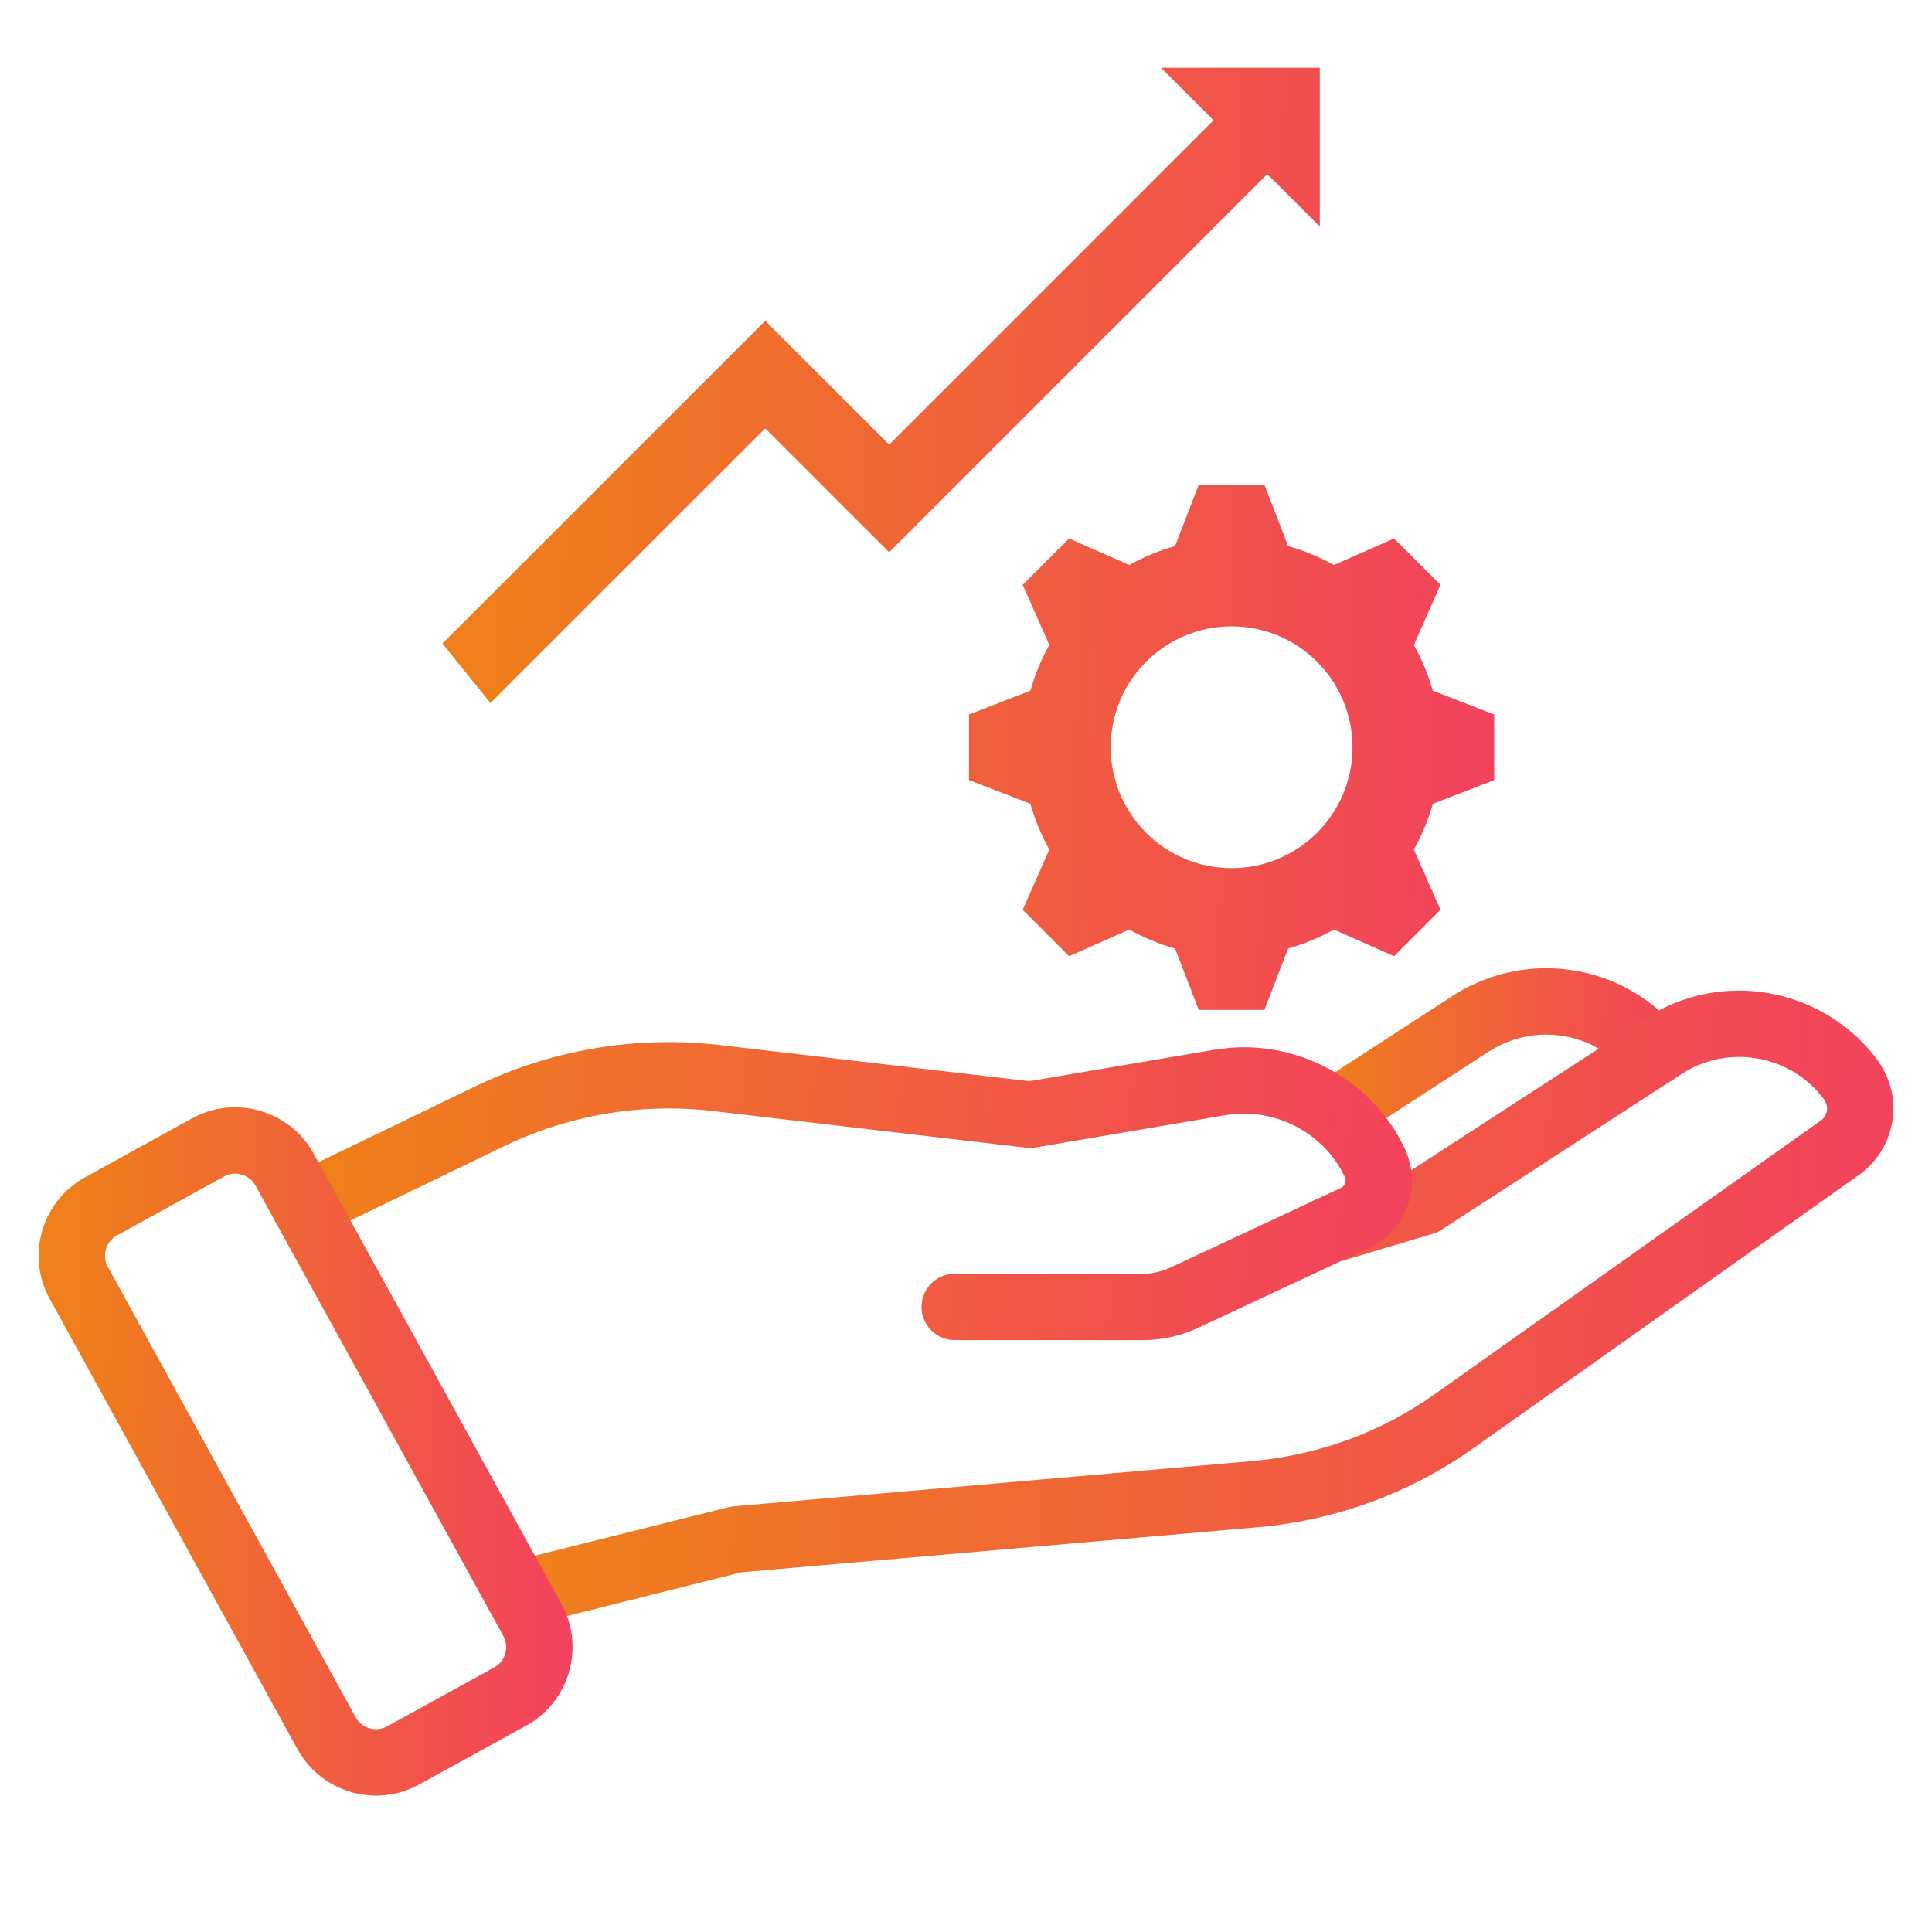
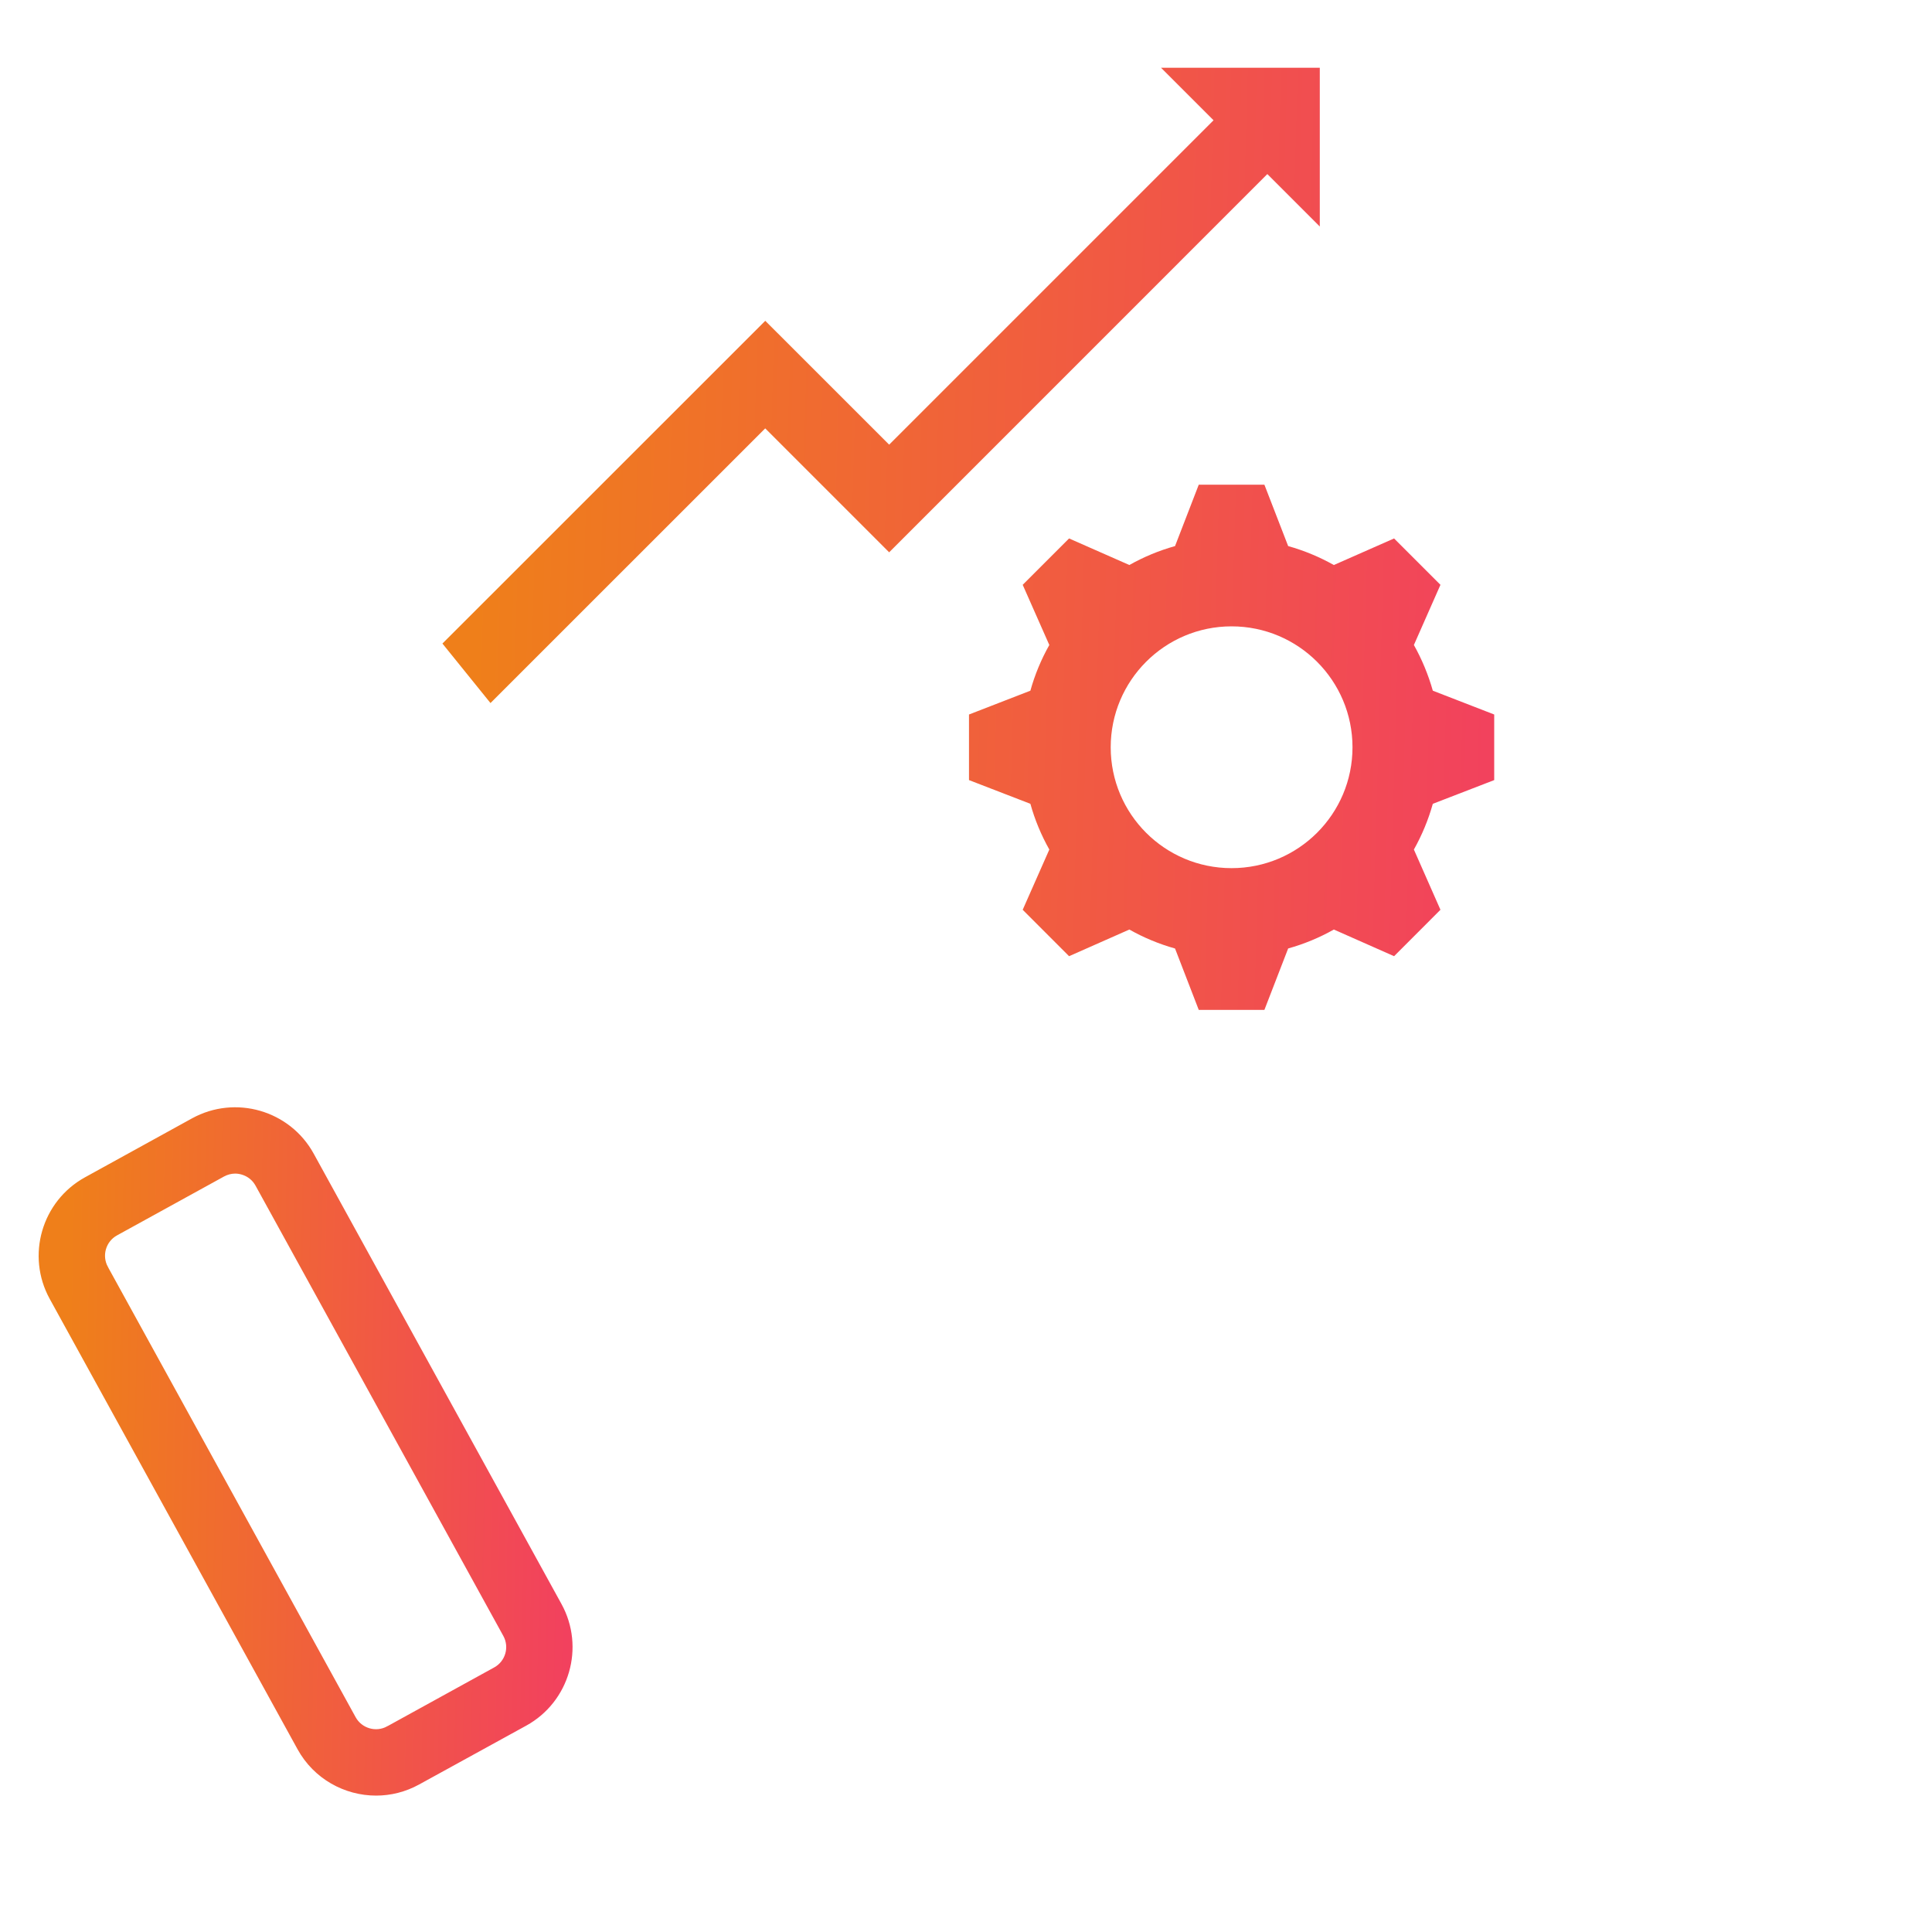
<svg xmlns="http://www.w3.org/2000/svg" width="40" height="40" viewBox="0 0 40 40" fill="none">
-   <path d="M32.009 20.146C33.058 20.146 34.037 20.611 34.694 21.424C34.898 21.676 34.859 22.046 34.607 22.25C34.355 22.454 33.984 22.415 33.781 22.163C33.348 21.628 32.703 21.32 32.009 21.32C31.625 21.32 31.247 21.418 30.907 21.605L30.764 21.69L27.952 23.517C27.853 23.581 27.741 23.612 27.632 23.612C27.44 23.612 27.252 23.518 27.14 23.345C26.963 23.073 27.04 22.709 27.311 22.532L30.126 20.705V20.704C30.693 20.338 31.343 20.146 32.009 20.146Z" fill="url(#paint0_linear_1859_1449)" stroke="url(#paint1_linear_1859_1449)" stroke-width="0.2" />
-   <path d="M34.27 21.075C35.726 20.227 37.602 20.563 38.681 21.865L38.786 21.998L38.788 22.001C38.995 22.296 39.102 22.62 39.102 22.947C39.101 23.464 38.849 23.949 38.427 24.245L38.428 24.246L30.451 29.899C29.162 30.816 27.642 31.375 26.057 31.518H26.056L15.338 32.453L10.872 33.572V33.571C10.824 33.583 10.777 33.59 10.729 33.59C10.466 33.59 10.227 33.411 10.16 33.145C10.082 32.83 10.273 32.511 10.587 32.433L15.1 31.303L15.191 31.287L25.952 30.348C27.33 30.224 28.651 29.738 29.771 28.941L37.75 23.286H37.751C37.86 23.21 37.928 23.079 37.928 22.947C37.928 22.869 37.898 22.779 37.837 22.69L37.696 22.52C36.956 21.712 35.708 21.537 34.766 22.149L29.784 25.381C29.737 25.411 29.686 25.434 29.632 25.45L27.684 26.031C27.372 26.124 27.046 25.947 26.953 25.636C26.861 25.325 27.038 24.998 27.349 24.905L29.218 24.348L34.126 21.164L34.27 21.075Z" fill="url(#paint2_linear_1859_1449)" stroke="url(#paint3_linear_1859_1449)" stroke-width="0.2" />
-   <path d="M9.875 22.586C11.437 21.83 13.173 21.537 14.896 21.736L21.314 22.486L25.171 21.83L25.464 21.794C26.831 21.682 28.158 22.371 28.852 23.551L28.99 23.811L28.991 23.814C29.086 24.022 29.134 24.236 29.134 24.443C29.134 25.003 28.804 25.515 28.294 25.751L28.295 25.752L27.63 26.061L24.777 27.395C24.42 27.561 24.048 27.645 23.671 27.645H19.766C19.441 27.645 19.179 27.383 19.179 27.059C19.179 26.734 19.441 26.472 19.766 26.472H23.671C23.871 26.472 24.082 26.423 24.281 26.331L27.802 24.686V24.686C27.896 24.642 27.96 24.543 27.96 24.443C27.96 24.409 27.949 24.359 27.927 24.31L27.835 24.137C27.373 23.352 26.477 22.89 25.561 22.964L25.365 22.988L21.427 23.658C21.372 23.667 21.316 23.669 21.262 23.663H21.261L14.76 22.902C13.261 22.729 11.748 22.985 10.387 23.644L6.56 25.494C6.305 25.618 6.004 25.54 5.838 25.323L5.775 25.222C5.634 24.93 5.756 24.579 6.048 24.438L9.875 22.586Z" fill="url(#paint4_linear_1859_1449)" stroke="url(#paint5_linear_1859_1449)" stroke-width="0.2" />
  <path d="M4.024 23.242C4.872 22.776 5.941 23.085 6.407 23.933L11.537 33.257C12.003 34.104 11.694 35.173 10.847 35.64L8.63 36.858C8.363 37.005 8.073 37.076 7.787 37.076C7.168 37.076 6.567 36.748 6.248 36.168L1.117 26.844C0.651 25.997 0.961 24.928 1.809 24.462L4.024 23.242ZM4.869 24.198C4.773 24.198 4.678 24.223 4.591 24.27L2.374 25.49C2.094 25.644 1.992 25.998 2.146 26.277V26.278L7.276 35.602C7.43 35.881 7.784 35.984 8.063 35.83H8.064L10.28 34.61C10.56 34.456 10.663 34.103 10.509 33.823L5.378 24.499C5.303 24.363 5.18 24.265 5.031 24.222C4.978 24.206 4.923 24.198 4.869 24.198Z" fill="url(#paint6_linear_1859_1449)" stroke="url(#paint7_linear_1859_1449)" stroke-width="0.2" />
  <path fill-rule="evenodd" clip-rule="evenodd" d="M25.125 2.49L18.409 9.206L15.844 6.642L9.16 13.324L10.155 14.556L15.843 8.869L18.409 11.435L26.239 3.604L27.325 4.69V1.403H24.038L25.125 2.49ZM25.498 12.968C26.881 12.968 28.002 14.09 28.002 15.472C28.002 16.854 26.881 17.974 25.498 17.974C24.116 17.974 22.996 16.854 22.996 15.472C22.996 14.09 24.116 12.968 25.498 12.968ZM26.67 11.306C27.003 11.399 27.32 11.532 27.616 11.698L28.863 11.148L29.823 12.108L29.273 13.354C29.439 13.65 29.571 13.968 29.665 14.3L30.936 14.793V16.151L29.665 16.642C29.571 16.977 29.439 17.293 29.273 17.589L29.823 18.836L28.863 19.797L27.616 19.245C27.32 19.412 27.003 19.544 26.67 19.637L26.178 20.909H24.819L24.328 19.638C23.994 19.544 23.677 19.412 23.382 19.245L22.134 19.797L21.174 18.836L21.725 17.589C21.559 17.293 21.426 16.977 21.333 16.642L20.062 16.151V14.793L21.333 14.3C21.425 13.968 21.558 13.65 21.725 13.354L21.174 12.108L22.134 11.148L23.382 11.698C23.677 11.532 23.994 11.399 24.328 11.306L24.819 10.035H26.178L26.67 11.306Z" fill="url(#paint8_linear_1859_1449)" />
  <defs>
    <linearGradient id="paint0_linear_1859_1449" x1="27.427" y1="21.265" x2="34.845" y2="21.708" gradientUnits="userSpaceOnUse">
      <stop stop-color="#EF7F1A" />
      <stop offset="1" stop-color="#F2415E" />
    </linearGradient>
    <linearGradient id="paint1_linear_1859_1449" x1="27.427" y1="21.265" x2="34.845" y2="21.708" gradientUnits="userSpaceOnUse">
      <stop stop-color="#EF7F1A" />
      <stop offset="1" stop-color="#F2415E" />
    </linearGradient>
    <linearGradient id="paint2_linear_1859_1449" x1="11.314" y1="24.698" x2="39.461" y2="26.327" gradientUnits="userSpaceOnUse">
      <stop stop-color="#EF7F1A" />
      <stop offset="1" stop-color="#F2415E" />
    </linearGradient>
    <linearGradient id="paint3_linear_1859_1449" x1="11.314" y1="24.698" x2="39.461" y2="26.327" gradientUnits="userSpaceOnUse">
      <stop stop-color="#EF7F1A" />
      <stop offset="1" stop-color="#F2415E" />
    </linearGradient>
    <linearGradient id="paint4_linear_1859_1449" x1="6.682" y1="23.577" x2="29.239" y2="25.91" gradientUnits="userSpaceOnUse">
      <stop stop-color="#EF7F1A" />
      <stop offset="1" stop-color="#F2415E" />
    </linearGradient>
    <linearGradient id="paint5_linear_1859_1449" x1="6.682" y1="23.577" x2="29.239" y2="25.91" gradientUnits="userSpaceOnUse">
      <stop stop-color="#EF7F1A" />
      <stop offset="1" stop-color="#F2415E" />
    </linearGradient>
    <linearGradient id="paint6_linear_1859_1449" x1="1.397" y1="27.448" x2="11.856" y2="27.655" gradientUnits="userSpaceOnUse">
      <stop stop-color="#EF7F1A" />
      <stop offset="1" stop-color="#F2415E" />
    </linearGradient>
    <linearGradient id="paint7_linear_1859_1449" x1="1.397" y1="27.448" x2="11.856" y2="27.655" gradientUnits="userSpaceOnUse">
      <stop stop-color="#EF7F1A" />
      <stop offset="1" stop-color="#F2415E" />
    </linearGradient>
    <linearGradient id="paint8_linear_1859_1449" x1="9.972" y1="7.492" x2="31.337" y2="8.105" gradientUnits="userSpaceOnUse">
      <stop stop-color="#EF7F1A" />
      <stop offset="1" stop-color="#F2415E" />
    </linearGradient>
  </defs>
</svg>